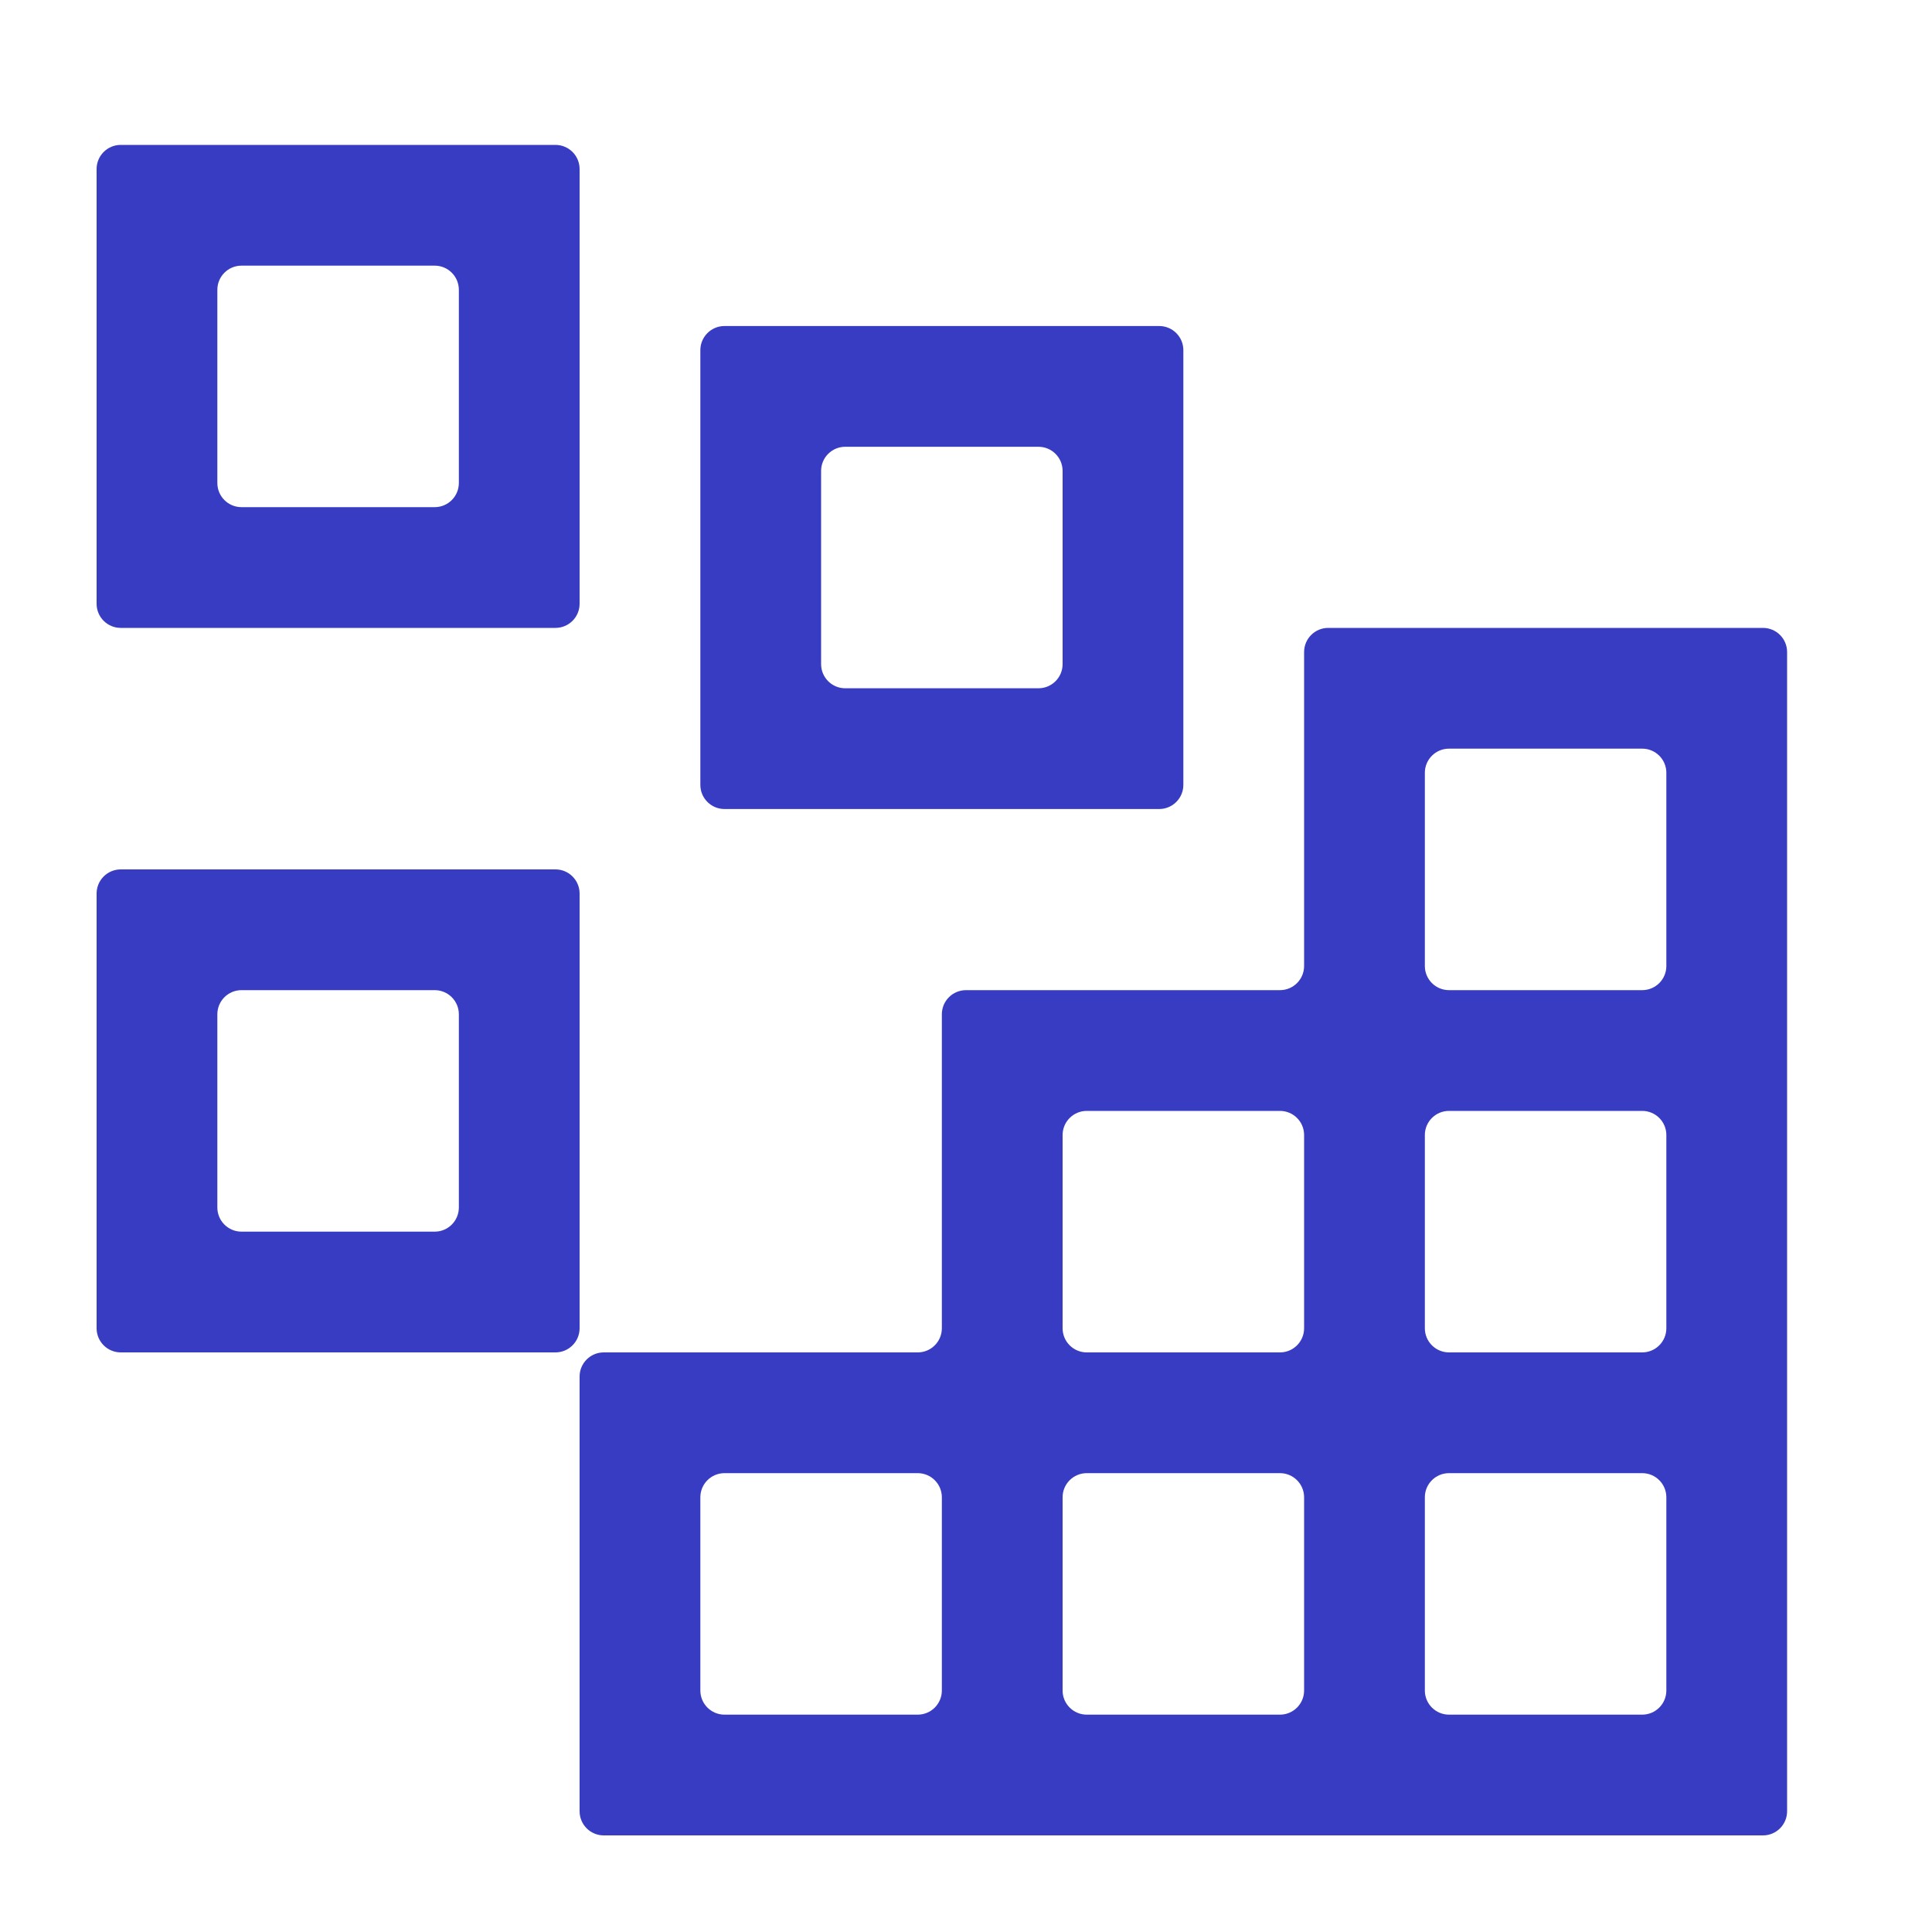
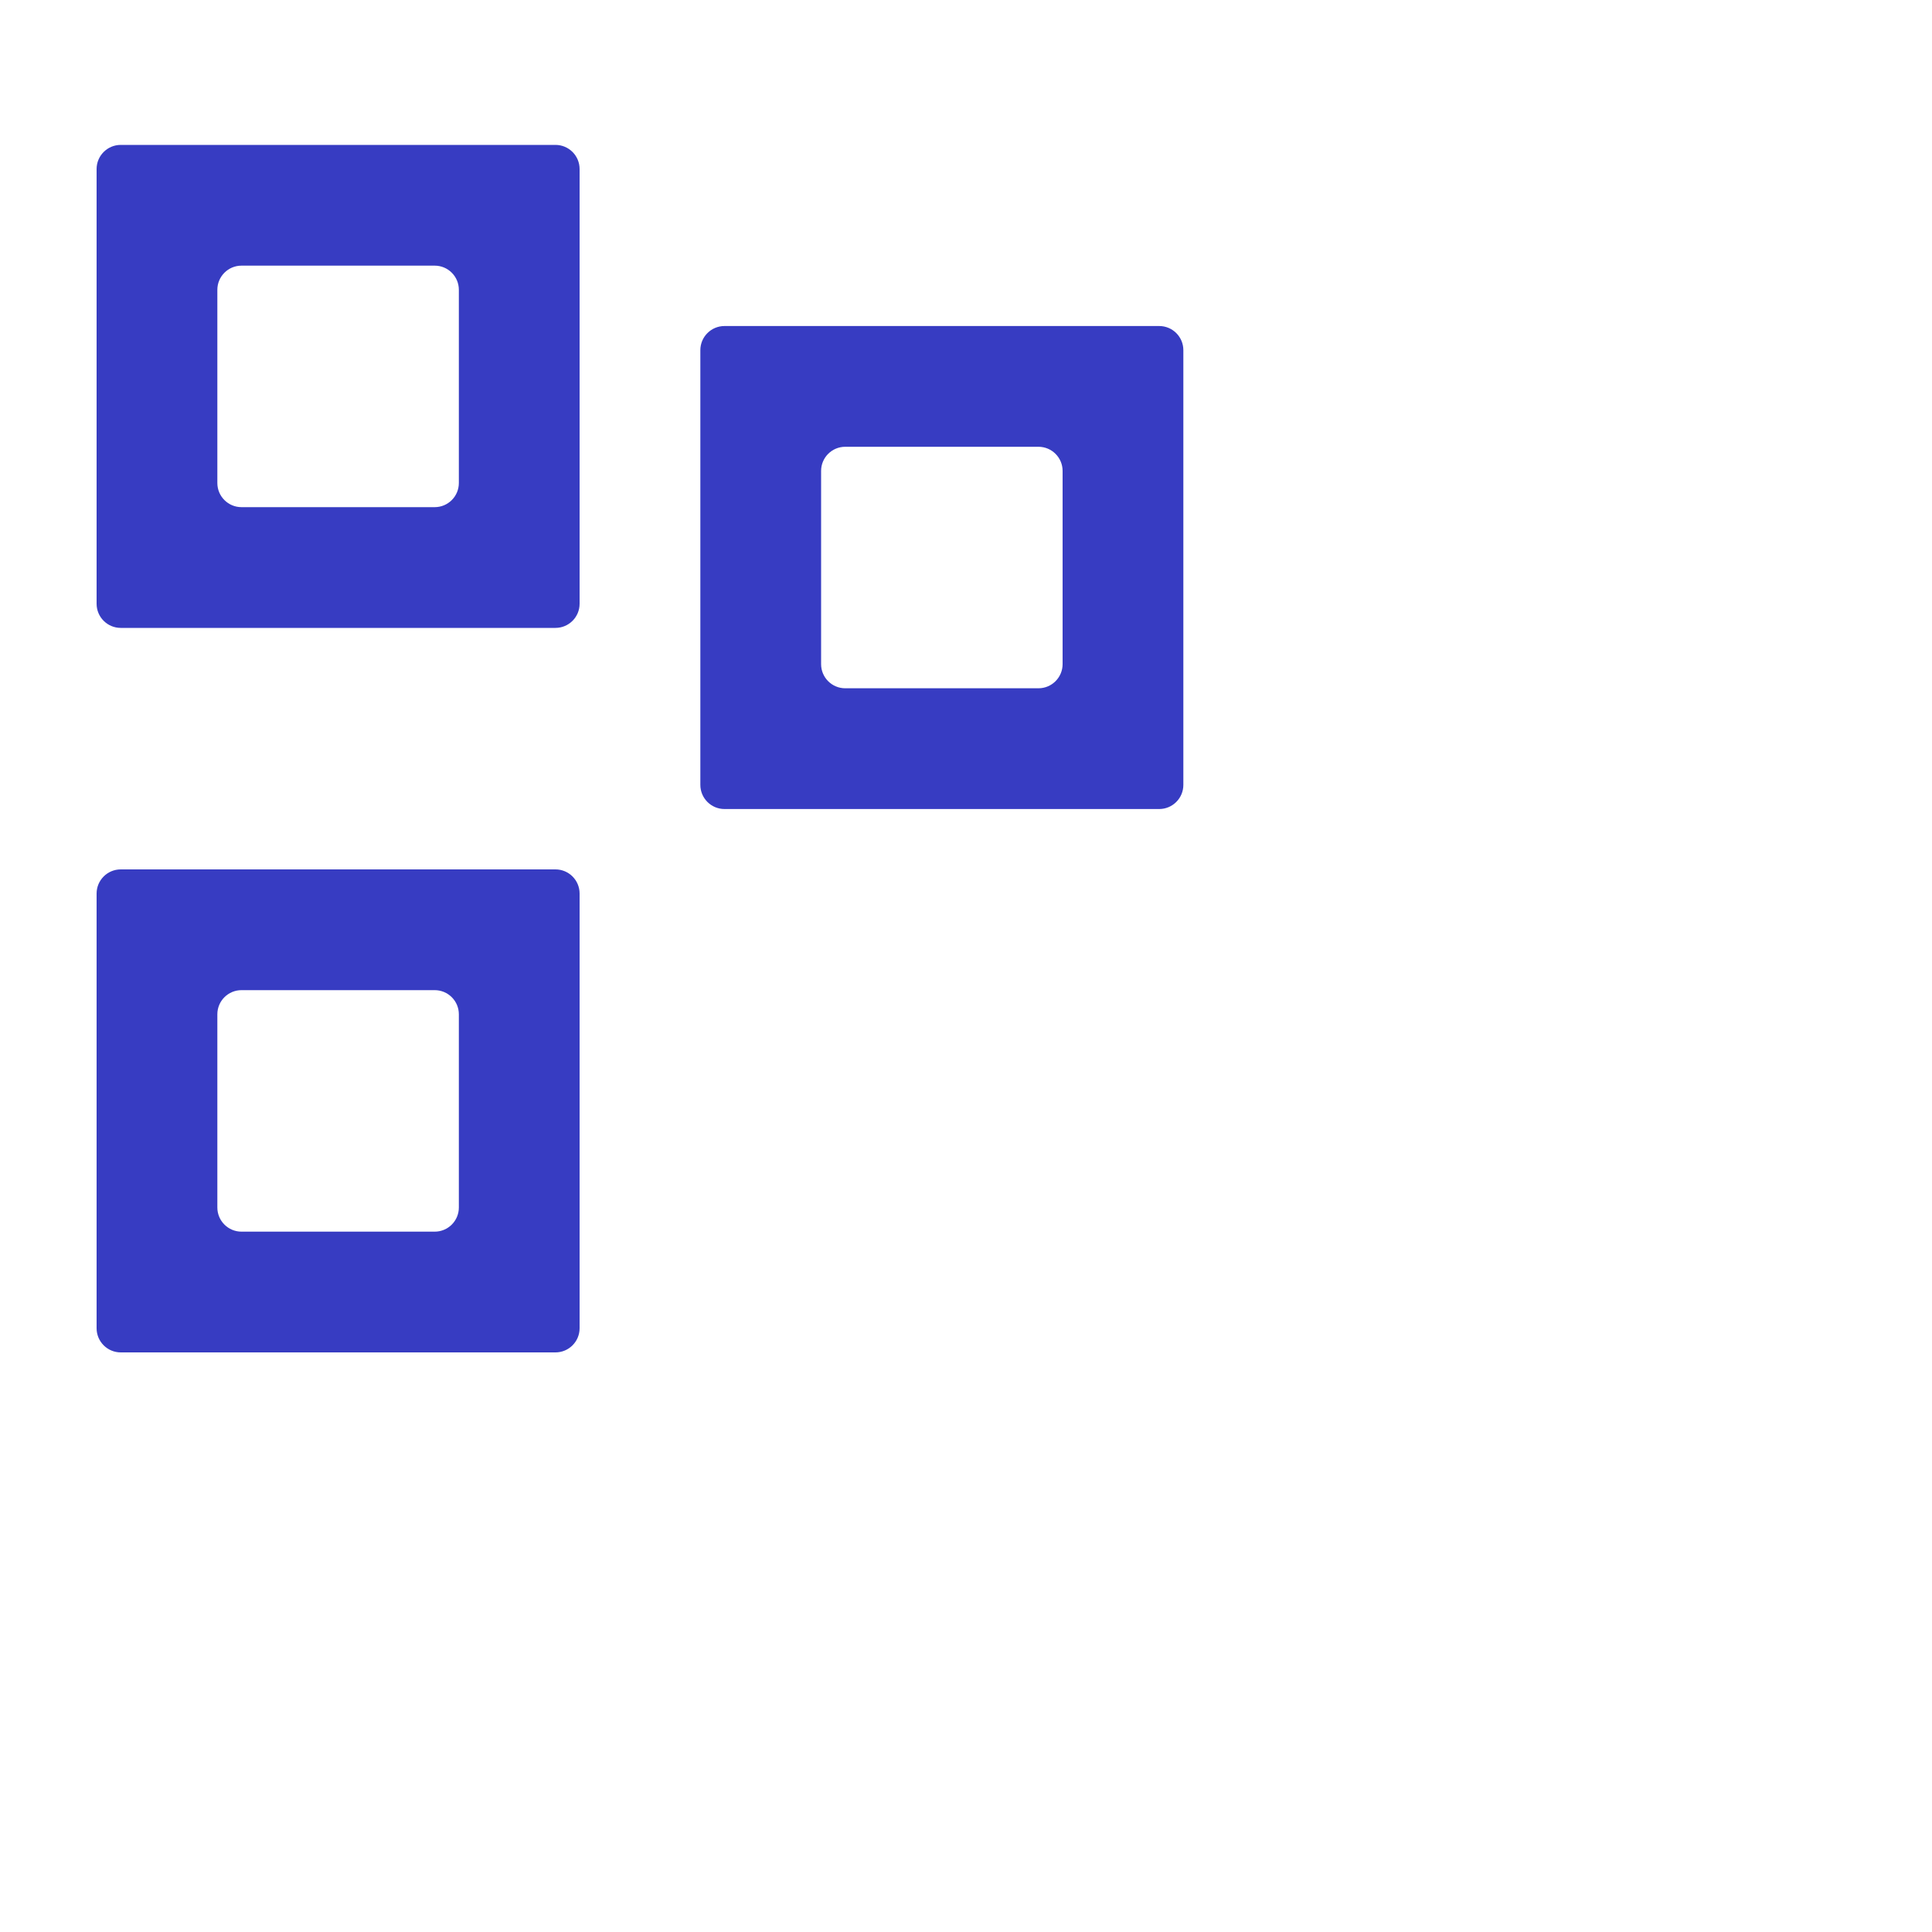
<svg xmlns="http://www.w3.org/2000/svg" width="160" height="160" viewBox="0 0 160 160" fill="none">
  <g filter="url(#filter0_i_7870_1837)">
    <path d="M38 20C39.105 20 40 20.895 40 22V38C40 39.105 39.105 40 38 40H22C20.895 40 20 39.105 20 38V22C20 20.895 20.895 20 22 20H38ZM12 10C10.895 10 10 10.895 10 12V48C10 49.105 10.895 50 12 50H48C49.105 50 50 49.105 50 48V12C50 10.895 49.105 10 48 10H12ZM88 35C89.105 35 90 35.895 90 37V53C90 54.105 89.105 55 88 55H72C70.895 55 70 54.105 70 53V37C70 35.895 70.895 35 72 35H88ZM62 25C60.895 25 60 25.895 60 27V63C60 64.105 60.895 65 62 65H98C99.105 65 100 64.105 100 63V27C100 25.895 99.105 25 98 25H62ZM38 80C39.105 80 40 80.895 40 82V98C40 99.105 39.105 100 38 100H22C20.895 100 20 99.105 20 98V82C20 80.895 20.895 80 22 80H38ZM12 70C10.895 70 10 70.895 10 72V108C10 109.105 10.895 110 12 110H48C49.105 110 50 109.105 50 108V72C50 70.895 49.105 70 48 70H12Z" fill="#373CC2" />
  </g>
  <g filter="url(#filter1_i_7870_1837)">
-     <path d="M112 50C110.895 50 110 50.895 110 52V78C110 79.105 109.105 80 108 80H82C80.895 80 80 80.895 80 82V108C80 109.105 79.105 110 78 110H52C50.895 110 50 110.895 50 112V148C50 149.105 50.895 150 52 150H148C149.105 150 150 149.105 150 148V52C150 50.895 149.105 50 148 50H112ZM90 92C90 90.895 90.895 90 92 90H108C109.105 90 110 90.895 110 92V108C110 109.105 109.105 110 108 110H92C90.895 110 90 109.105 90 108V92ZM80 138C80 139.105 79.105 140 78 140H62C60.895 140 60 139.105 60 138V122C60 120.895 60.895 120 62 120H78C79.105 120 80 120.895 80 122V138ZM110 138C110 139.105 109.105 140 108 140H92C90.895 140 90 139.105 90 138V122C90 120.895 90.895 120 92 120H108C109.105 120 110 120.895 110 122V138ZM140 138C140 139.105 139.105 140 138 140H122C120.895 140 120 139.105 120 138V122C120 120.895 120.895 120 122 120H138C139.105 120 140 120.895 140 122V138ZM140 108C140 109.105 139.105 110 138 110H122C120.895 110 120 109.105 120 108V92C120 90.895 120.895 90 122 90H138C139.105 90 140 90.895 140 92V108ZM122 80C120.895 80 120 79.105 120 78V62C120 60.895 120.895 60 122 60H138C139.105 60 140 60.895 140 62V78C140 79.105 139.105 80 138 80H122Z" fill="#373CC2" />
-   </g>
+     </g>
  <defs>
    <filter id="filter0_i_7870_1837" x="8" y="10" width="92" height="102" filterUnits="userSpaceOnUse" color-interpolation-filters="sRGB">
      <feFlood flood-opacity="0" result="BackgroundImageFix" />
      <feBlend mode="normal" in="SourceGraphic" in2="BackgroundImageFix" result="shape" />
      <feColorMatrix in="SourceAlpha" type="matrix" values="0 0 0 0 0 0 0 0 0 0 0 0 0 0 0 0 0 0 127 0" result="hardAlpha" />
      <feOffset dx="-2" dy="2" />
      <feGaussianBlur stdDeviation="2" />
      <feComposite in2="hardAlpha" operator="arithmetic" k2="-1" k3="1" />
      <feColorMatrix type="matrix" values="0 0 0 0 0.588 0 0 0 0 0.604 0 0 0 0 0.949 0 0 0 0.8 0" />
      <feBlend mode="normal" in2="shape" result="effect1_innerShadow_7870_1837" />
    </filter>
    <filter id="filter1_i_7870_1837" x="48" y="50" width="102" height="102" filterUnits="userSpaceOnUse" color-interpolation-filters="sRGB">
      <feFlood flood-opacity="0" result="BackgroundImageFix" />
      <feBlend mode="normal" in="SourceGraphic" in2="BackgroundImageFix" result="shape" />
      <feColorMatrix in="SourceAlpha" type="matrix" values="0 0 0 0 0 0 0 0 0 0 0 0 0 0 0 0 0 0 127 0" result="hardAlpha" />
      <feOffset dx="-2" dy="2" />
      <feGaussianBlur stdDeviation="2" />
      <feComposite in2="hardAlpha" operator="arithmetic" k2="-1" k3="1" />
      <feColorMatrix type="matrix" values="0 0 0 0 0.588 0 0 0 0 0.604 0 0 0 0 0.949 0 0 0 0.8 0" />
      <feBlend mode="normal" in2="shape" result="effect1_innerShadow_7870_1837" />
    </filter>
  </defs>
</svg>